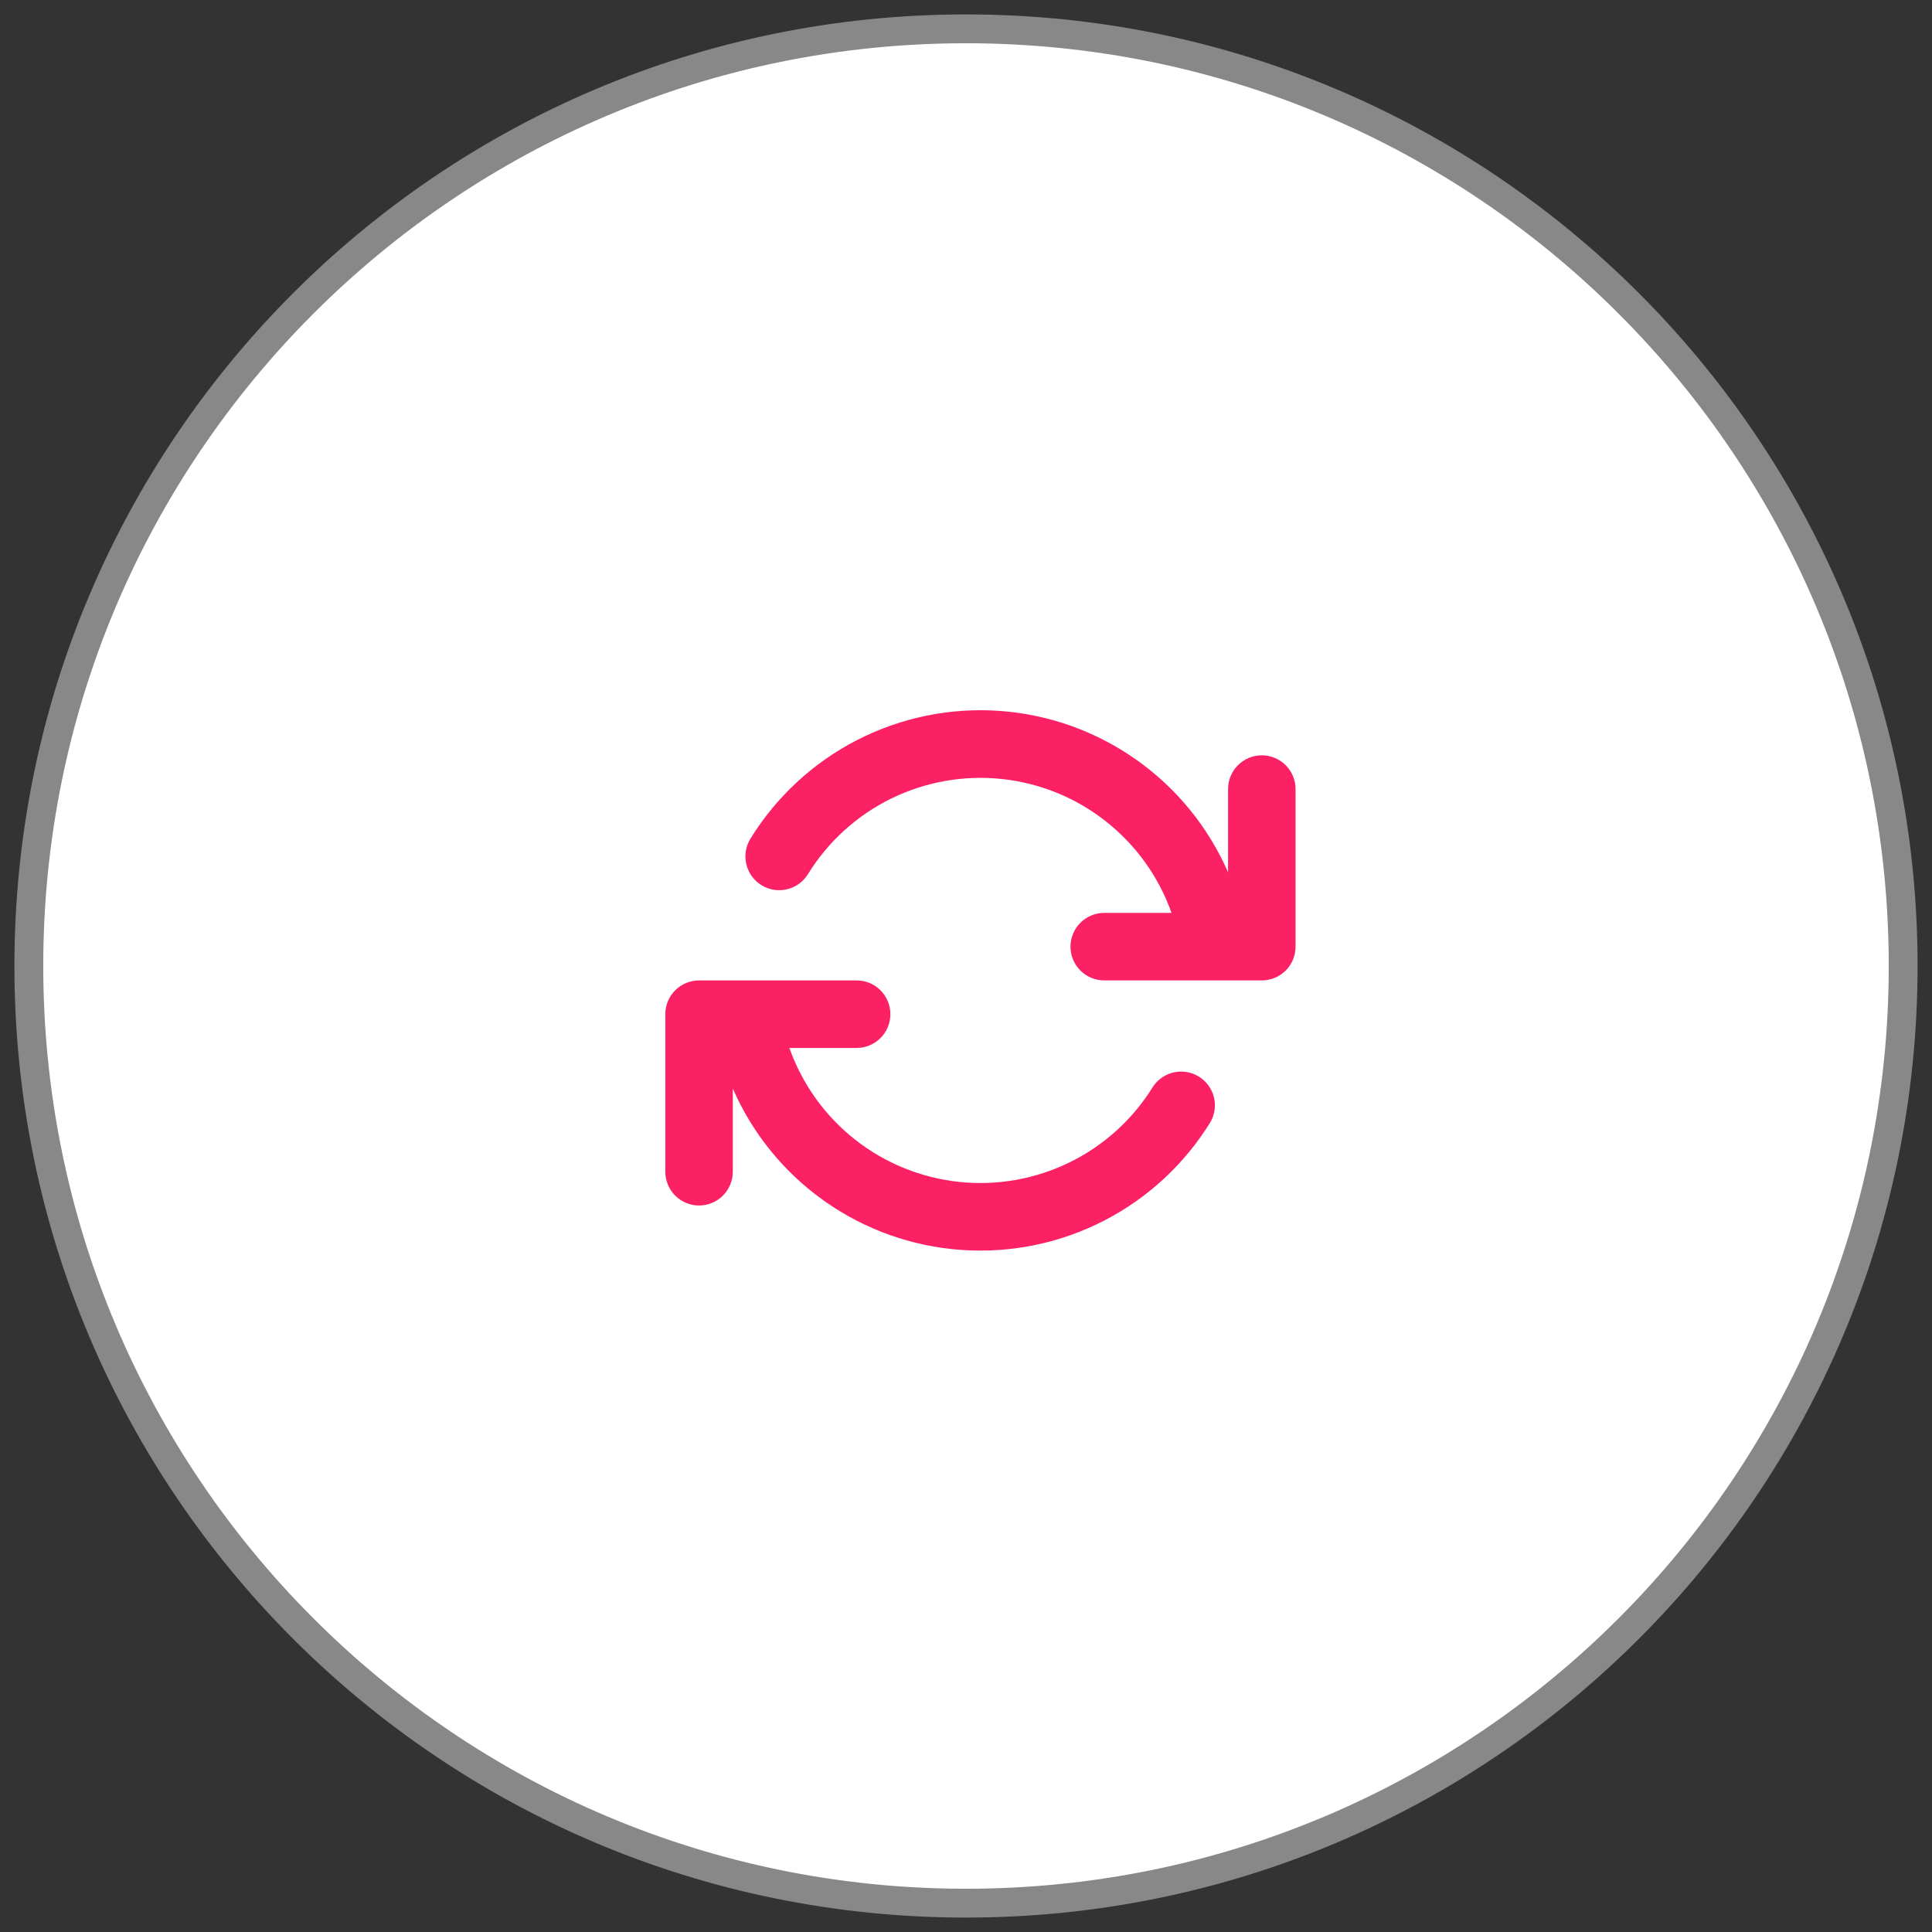
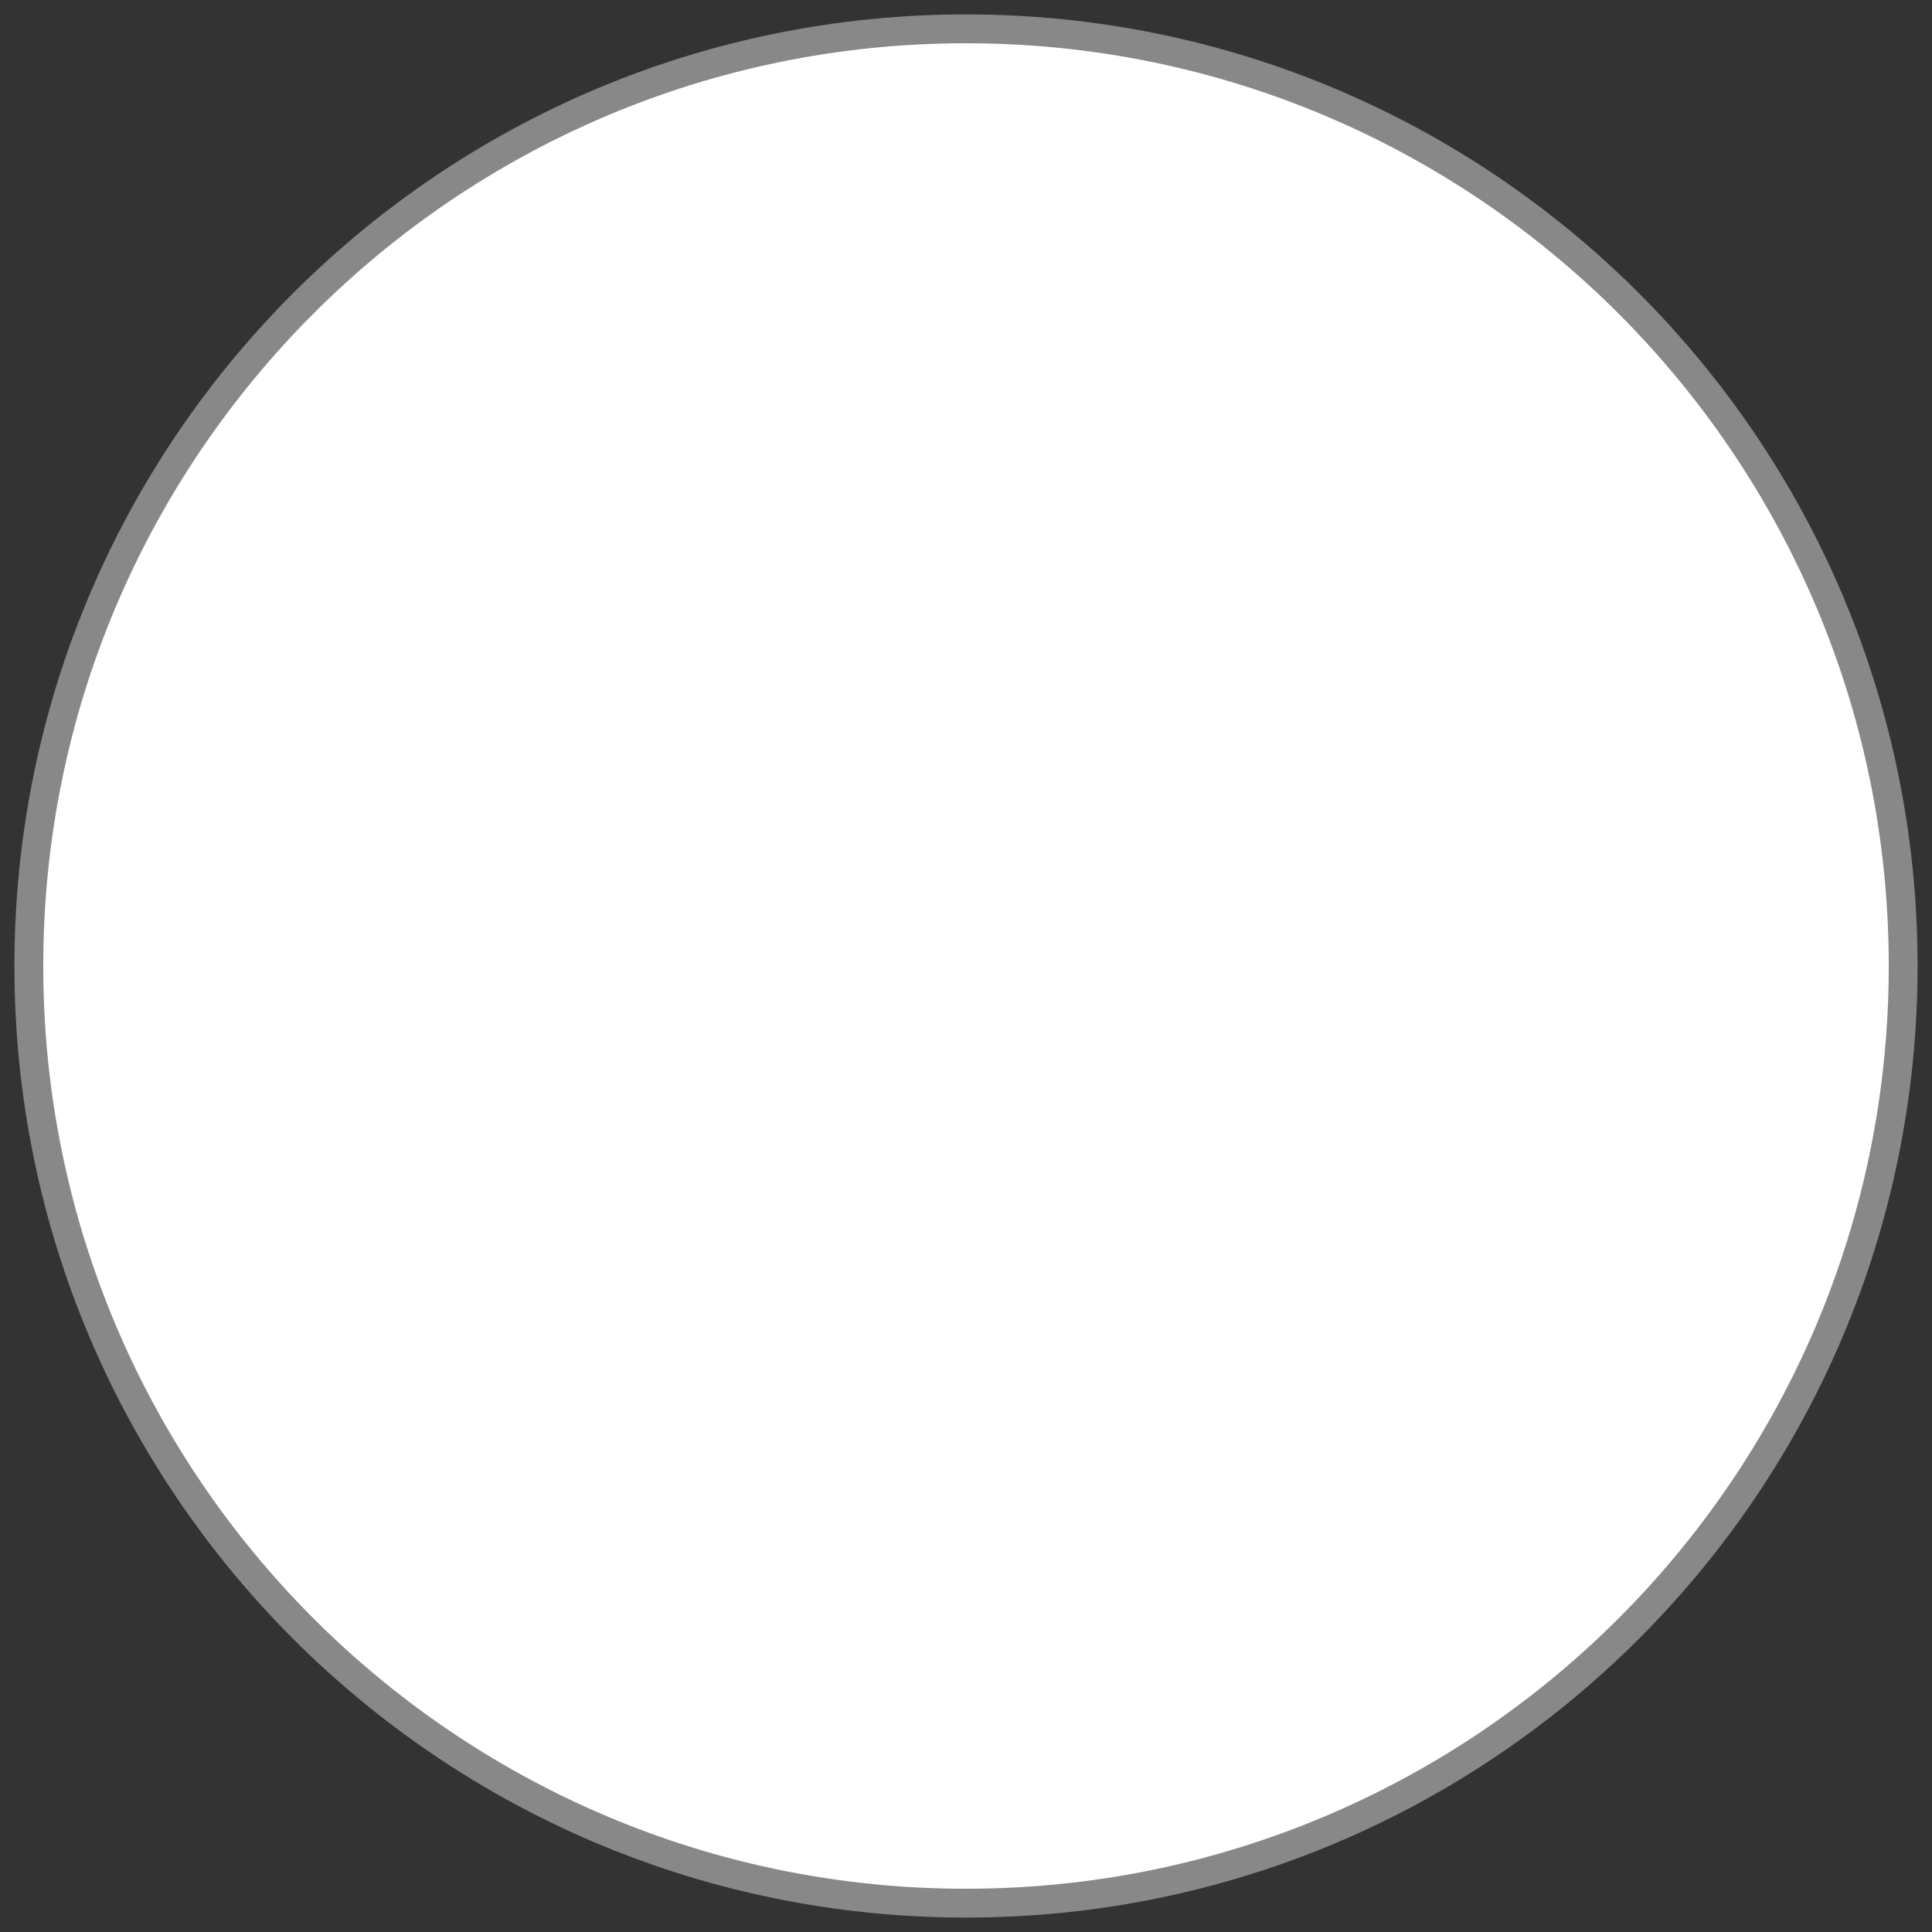
<svg xmlns="http://www.w3.org/2000/svg" width="67" height="67" viewBox="0 0 67 67" fill="none">
  <rect x="0" y="0" width="67" height="67" fill="#333333" stroke="none" />
  <path d="M33.5 66C51.449 66 66 51.449 66 33.5C66 15.551 51.449 1 33.5 1C15.551 1 1 15.551 1 33.5C1 51.449 15.551 66 33.5 66Z" fill="white" stroke="#888888" />
-   <path d="M44.929 27.365C44.929 27.054 44.806 26.756 44.587 26.537C44.367 26.317 44.069 26.194 43.758 26.194C43.448 26.194 43.15 26.317 42.931 26.537C42.711 26.756 42.588 27.054 42.588 27.365V30.25C41.903 28.682 40.802 27.331 39.404 26.345C38.007 25.358 36.365 24.773 34.659 24.653C32.952 24.533 31.245 24.883 29.723 25.664C28.201 26.445 26.922 27.629 26.024 29.085C25.861 29.35 25.81 29.668 25.882 29.97C25.953 30.273 26.142 30.534 26.406 30.697C26.671 30.86 26.989 30.912 27.291 30.84C27.594 30.769 27.855 30.58 28.018 30.316C28.714 29.187 29.715 28.278 30.905 27.694C32.096 27.11 33.427 26.875 34.745 27.015C36.064 27.155 37.316 27.666 38.356 28.488C39.397 29.309 40.184 30.408 40.627 31.658H38.294C37.984 31.658 37.686 31.782 37.466 32.001C37.247 32.221 37.123 32.519 37.123 32.829C37.123 33.14 37.247 33.438 37.466 33.657C37.686 33.877 37.984 34 38.294 34H43.758C44.069 34 44.367 33.877 44.587 33.657C44.806 33.438 44.929 33.14 44.929 32.829V27.365ZM24.243 41.806C23.933 41.806 23.635 41.683 23.415 41.463C23.196 41.244 23.072 40.946 23.072 40.635V35.171C23.072 34.86 23.196 34.563 23.415 34.343C23.635 34.123 23.933 34 24.243 34H29.707C30.018 34 30.316 34.123 30.535 34.343C30.755 34.563 30.878 34.86 30.878 35.171C30.878 35.481 30.755 35.779 30.535 35.999C30.316 36.218 30.018 36.342 29.707 36.342H27.375C27.817 37.592 28.604 38.692 29.645 39.514C30.686 40.336 31.938 40.846 33.257 40.987C34.576 41.127 35.907 40.891 37.098 40.307C38.288 39.723 39.289 38.814 39.985 37.684C40.153 37.431 40.413 37.253 40.71 37.188C41.006 37.123 41.317 37.176 41.575 37.335C41.834 37.495 42.02 37.748 42.096 38.043C42.17 38.337 42.128 38.65 41.977 38.913C41.08 40.37 39.801 41.554 38.279 42.336C36.757 43.117 35.05 43.467 33.343 43.347C31.636 43.228 29.994 42.643 28.596 41.656C27.198 40.669 26.097 39.318 25.413 37.75V40.635C25.413 40.946 25.289 41.243 25.07 41.463C24.851 41.682 24.553 41.806 24.243 41.806Z" fill="#FC2165" />
</svg>